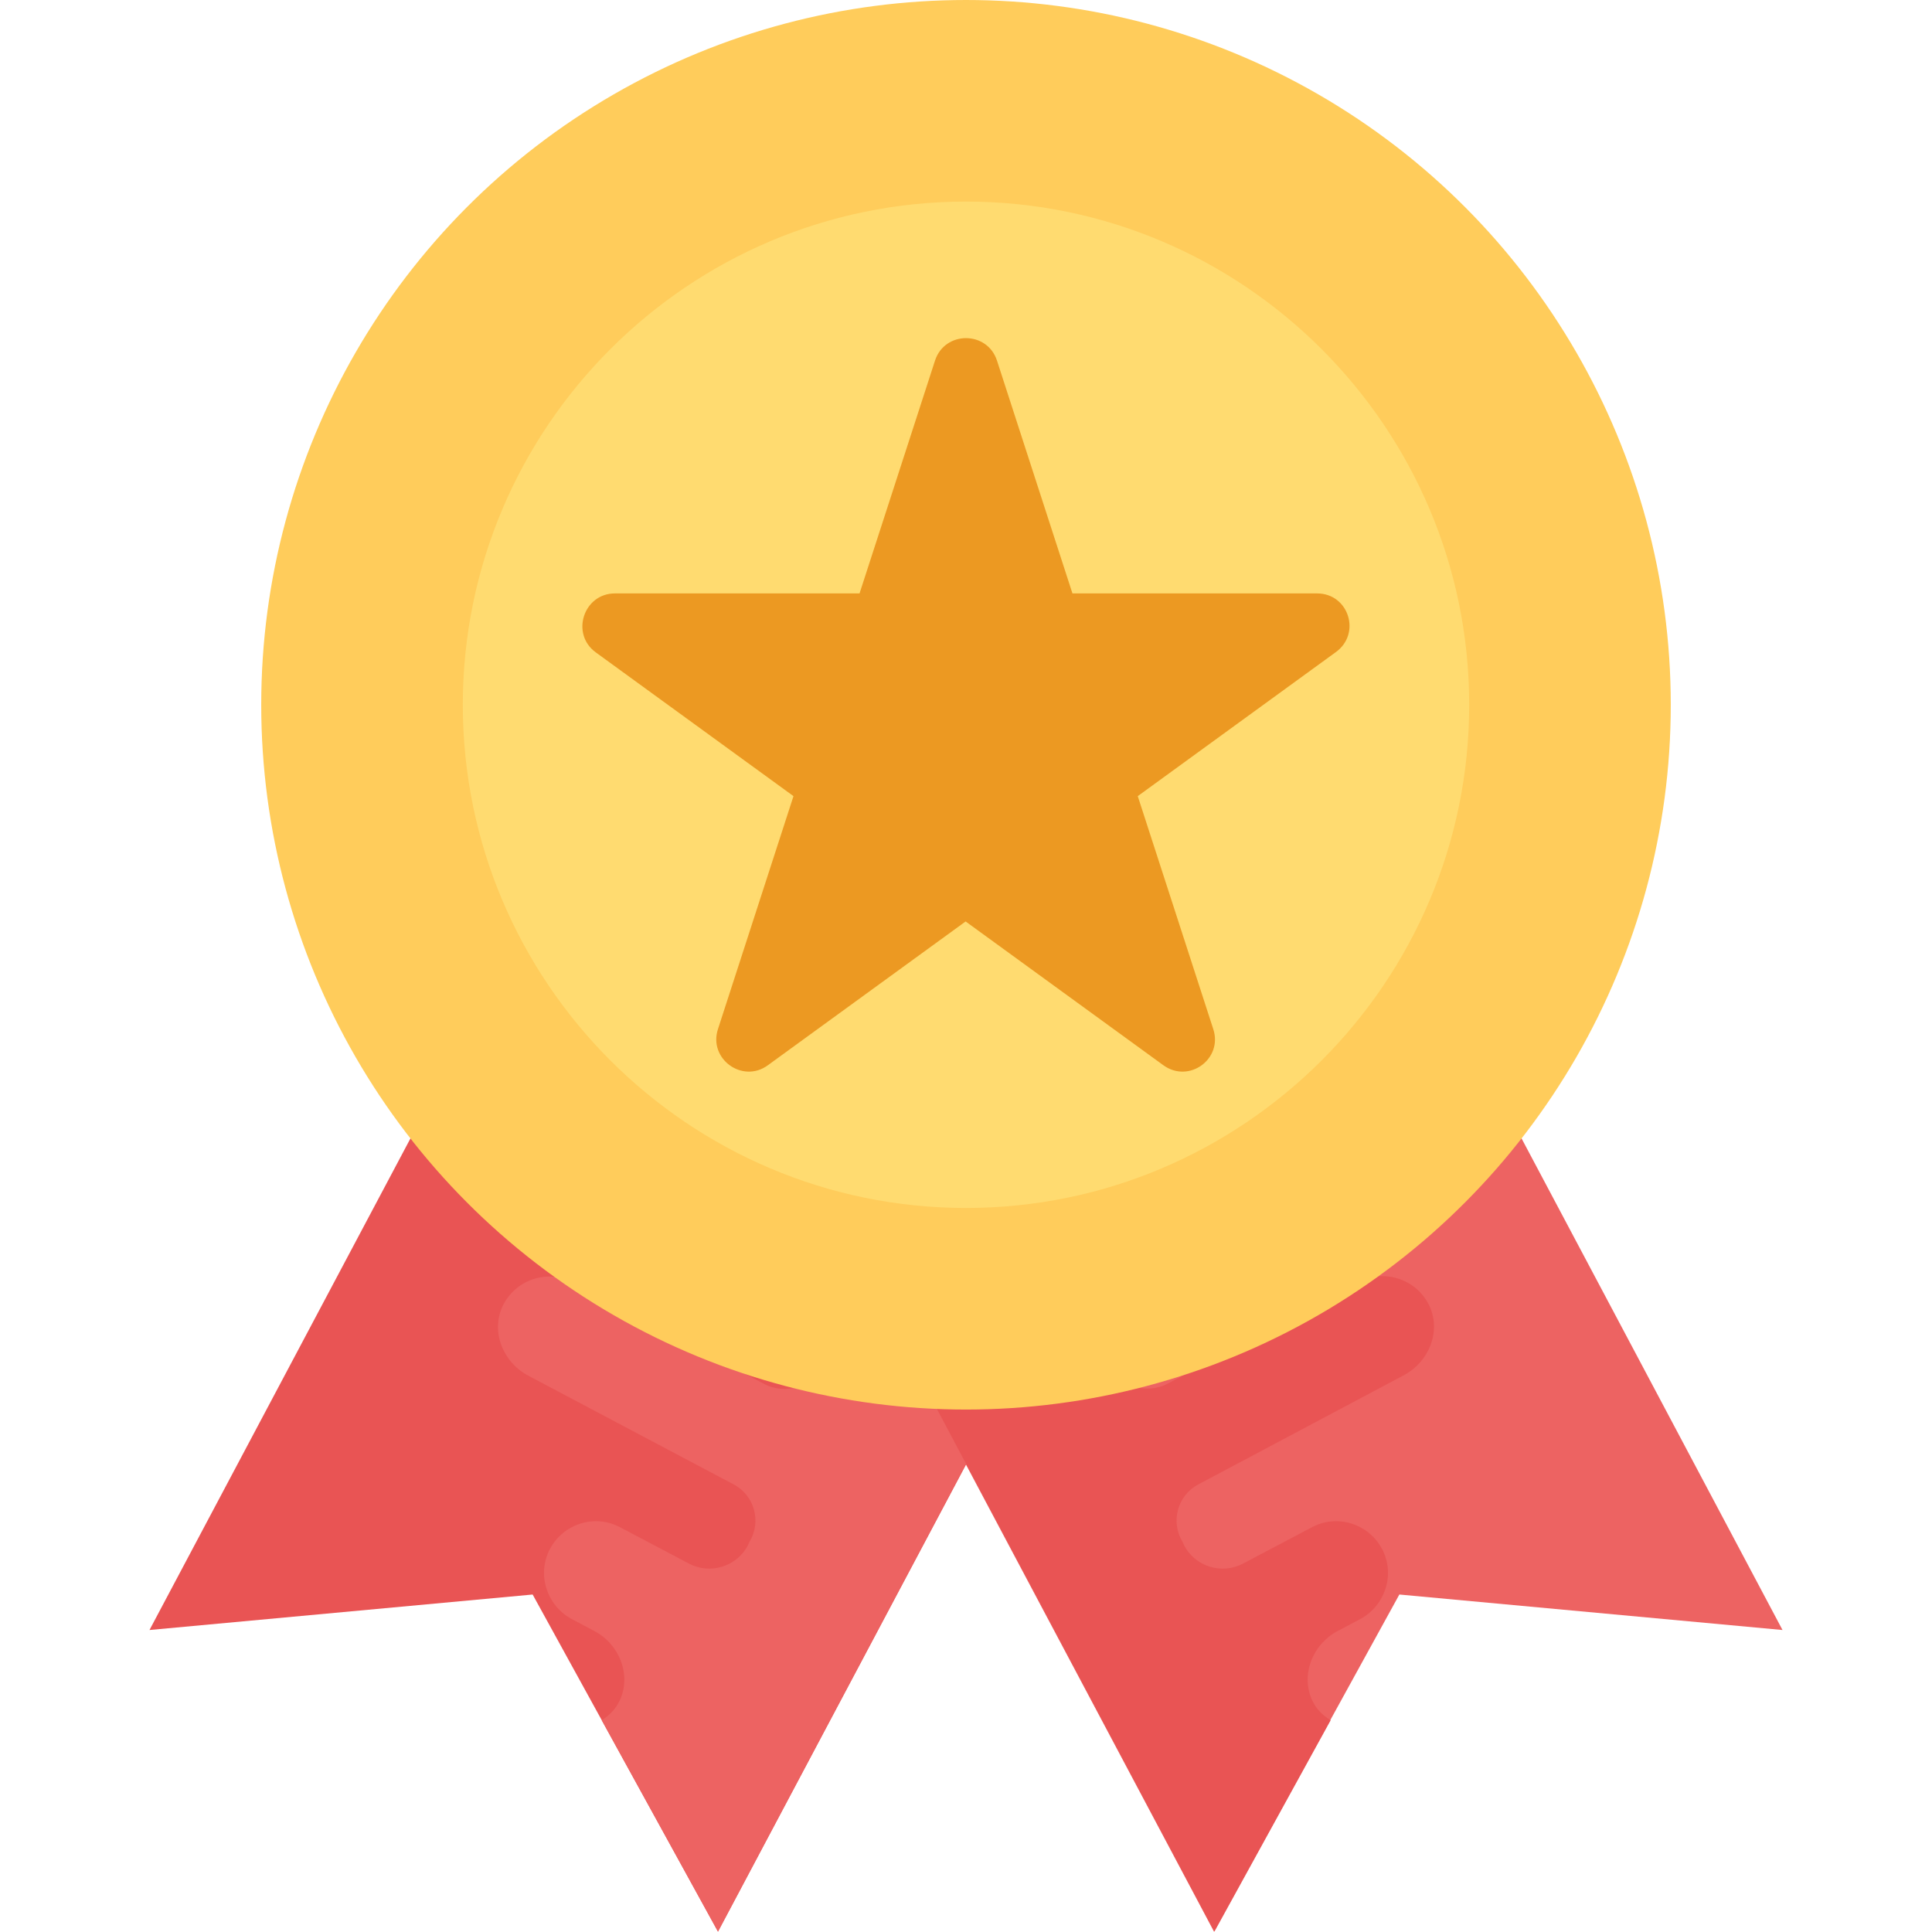
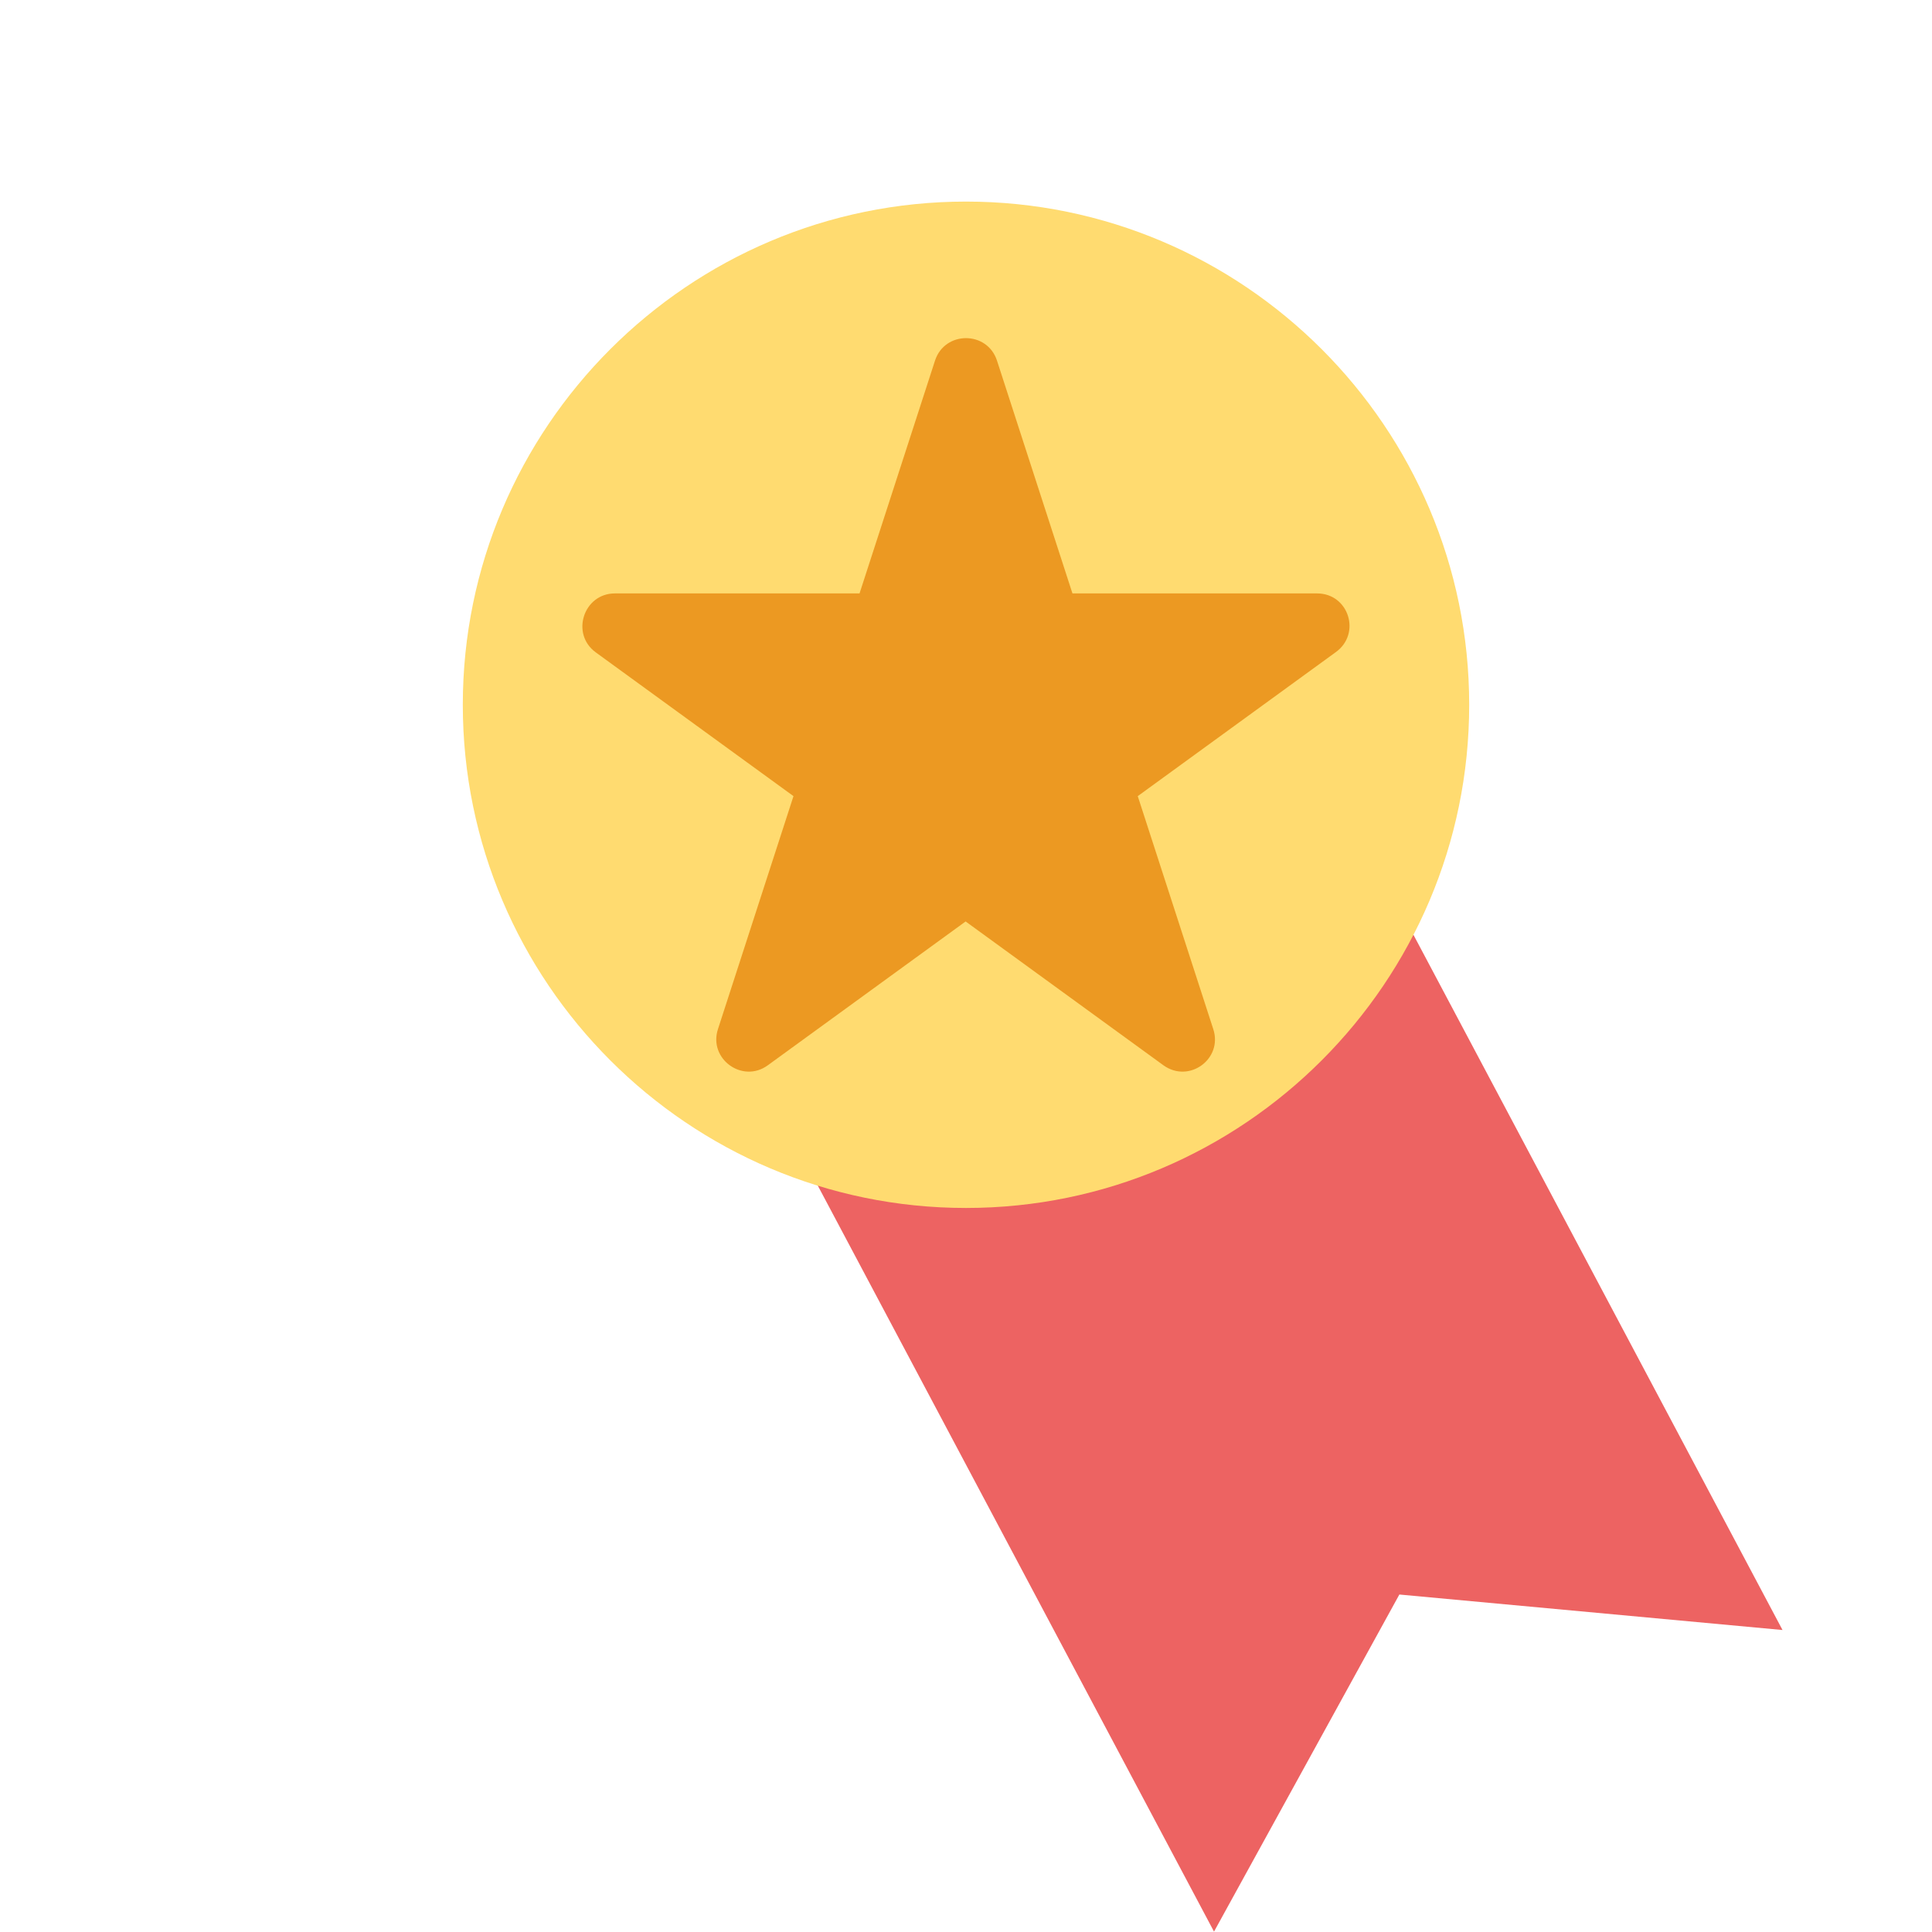
<svg xmlns="http://www.w3.org/2000/svg" version="1.1" id="Capa_1" x="0px" y="0px" width="511.8px" height="511.8px" viewBox="0 0 511.8 511.8" style="enable-background:new 0 0 511.8 511.8;" xml:space="preserve">
  <style type="text/css">
	.st0{fill:#E95454;}
	.st1{fill:#ED6362;}
	.st2{fill:#FFCC5B;}
	.st3{fill:#FFDB70;}
	.st4{fill:#EC9922;}
</style>
-   <polygon class="st0" points="151.4,221.2 39.6,431.8 141.1,422.4 190.2,511.7 302,301.2 " />
  <g>
-     <path class="st1" d="M164.2,450.4c3.1-6.7-0.1-14.8-6.7-18.3l-6.4-3.4c-6.4-3.7-8.9-11.8-5.4-18.4c3.6-6.7,11.9-9.3,18.6-5.7   l18.2,9.6c5.6,3,12.7,0.8,15.6-4.8l0.4-0.9c3.3-5.3,1.4-12.4-4.2-15.3l-54.4-28.8c-6.6-3.5-9.9-11.5-6.8-18.3   c3.4-7.2,12-10,18.9-6.3l50.4,26.8c5.6,3,12.7,0.8,15.6-4.8l0.3-0.7l0.1-0.2c3.2-5.9,1-13.3-5-16.4l-28.3-15   c-6.6-3.5-9.9-11.5-6.7-18.4c3.4-7.1,12-10,18.9-6.3l31.2,16.6c5.8,3.1,12.8,0.5,15.8-5.4c0-0.1,0-0.1,0.1-0.2c0-0.1,0-0.1,0.1-0.2   c3.2-5.8,1.4-13-4.4-16.1l-33.7-17.9c-6.5-3.5-9.8-11.5-6.7-18.2c3.4-7.2,12-10,18.9-6.3l83.2,44.1L190.2,511.7l-30.8-56   C161.4,454.4,163.1,452.8,164.2,450.4z" />
    <polygon class="st1" points="360.4,221.2 472.2,431.8 370.7,422.4 321.6,511.7 209.8,301.2  " />
  </g>
-   <path class="st0" d="M347.6,450.4c-3.1-6.7,0.1-14.8,6.7-18.3l6.4-3.4c6.4-3.7,8.9-11.8,5.4-18.4c-3.6-6.7-11.9-9.3-18.6-5.7  l-18.2,9.6c-5.6,3-12.7,0.8-15.6-4.8l-0.4-0.9c-3.3-5.3-1.4-12.4,4.2-15.3l54.4-28.9c6.6-3.5,9.9-11.5,6.8-18.3  c-3.4-7.2-12-10-18.9-6.3l-50.4,26.8c-5.6,3-12.7,0.8-15.6-4.8l-0.3-0.7l-0.1-0.2c-3.2-5.9-1-13.3,5-16.4l28.3-15  c6.6-3.5,9.9-11.5,6.7-18.4c-3.4-7.1-12-10-18.9-6.3l-31.3,16.6c-5.8,3.1-12.8,0.5-15.8-5.4c0-0.1,0-0.1-0.1-0.2  c0-0.1,0-0.1-0.1-0.2c-3.2-5.8-1.4-13,4.4-16.1l33.7-17.9c6.5-3.5,9.8-11.5,6.7-18.2c-3.4-7.2-12-10-18.9-6.3l-83.2,44.1  l111.8,210.6l30.8-56C350.4,454.4,348.7,452.8,347.6,450.4z" />
-   <circle class="st2" cx="255.9" cy="186.7" r="186.7" />
  <path class="st3" d="M255.9,320c-73.5,0-133.3-59.8-133.3-133.3S182.4,53.4,255.9,53.4s133.3,59.8,133.3,133.3S329.4,320,255.9,320z  " />
  <path class="st4" d="M348.9,157.2h-64.8l-20-61.7c-2.6-7.9-13.8-7.9-16.4,0l-20,61.7h-64.8c-8.3,0-11.8,10.7-5.1,15.6l52.4,38.1  l-20,61.7c-2.6,7.9,6.5,14.5,13.2,9.6l52.4-38.1l52.4,38.1c6.8,4.9,15.8-1.7,13.2-9.6l-20-61.7l52.4-38.1  C360.7,167.9,357.3,157.2,348.9,157.2z" />
</svg>